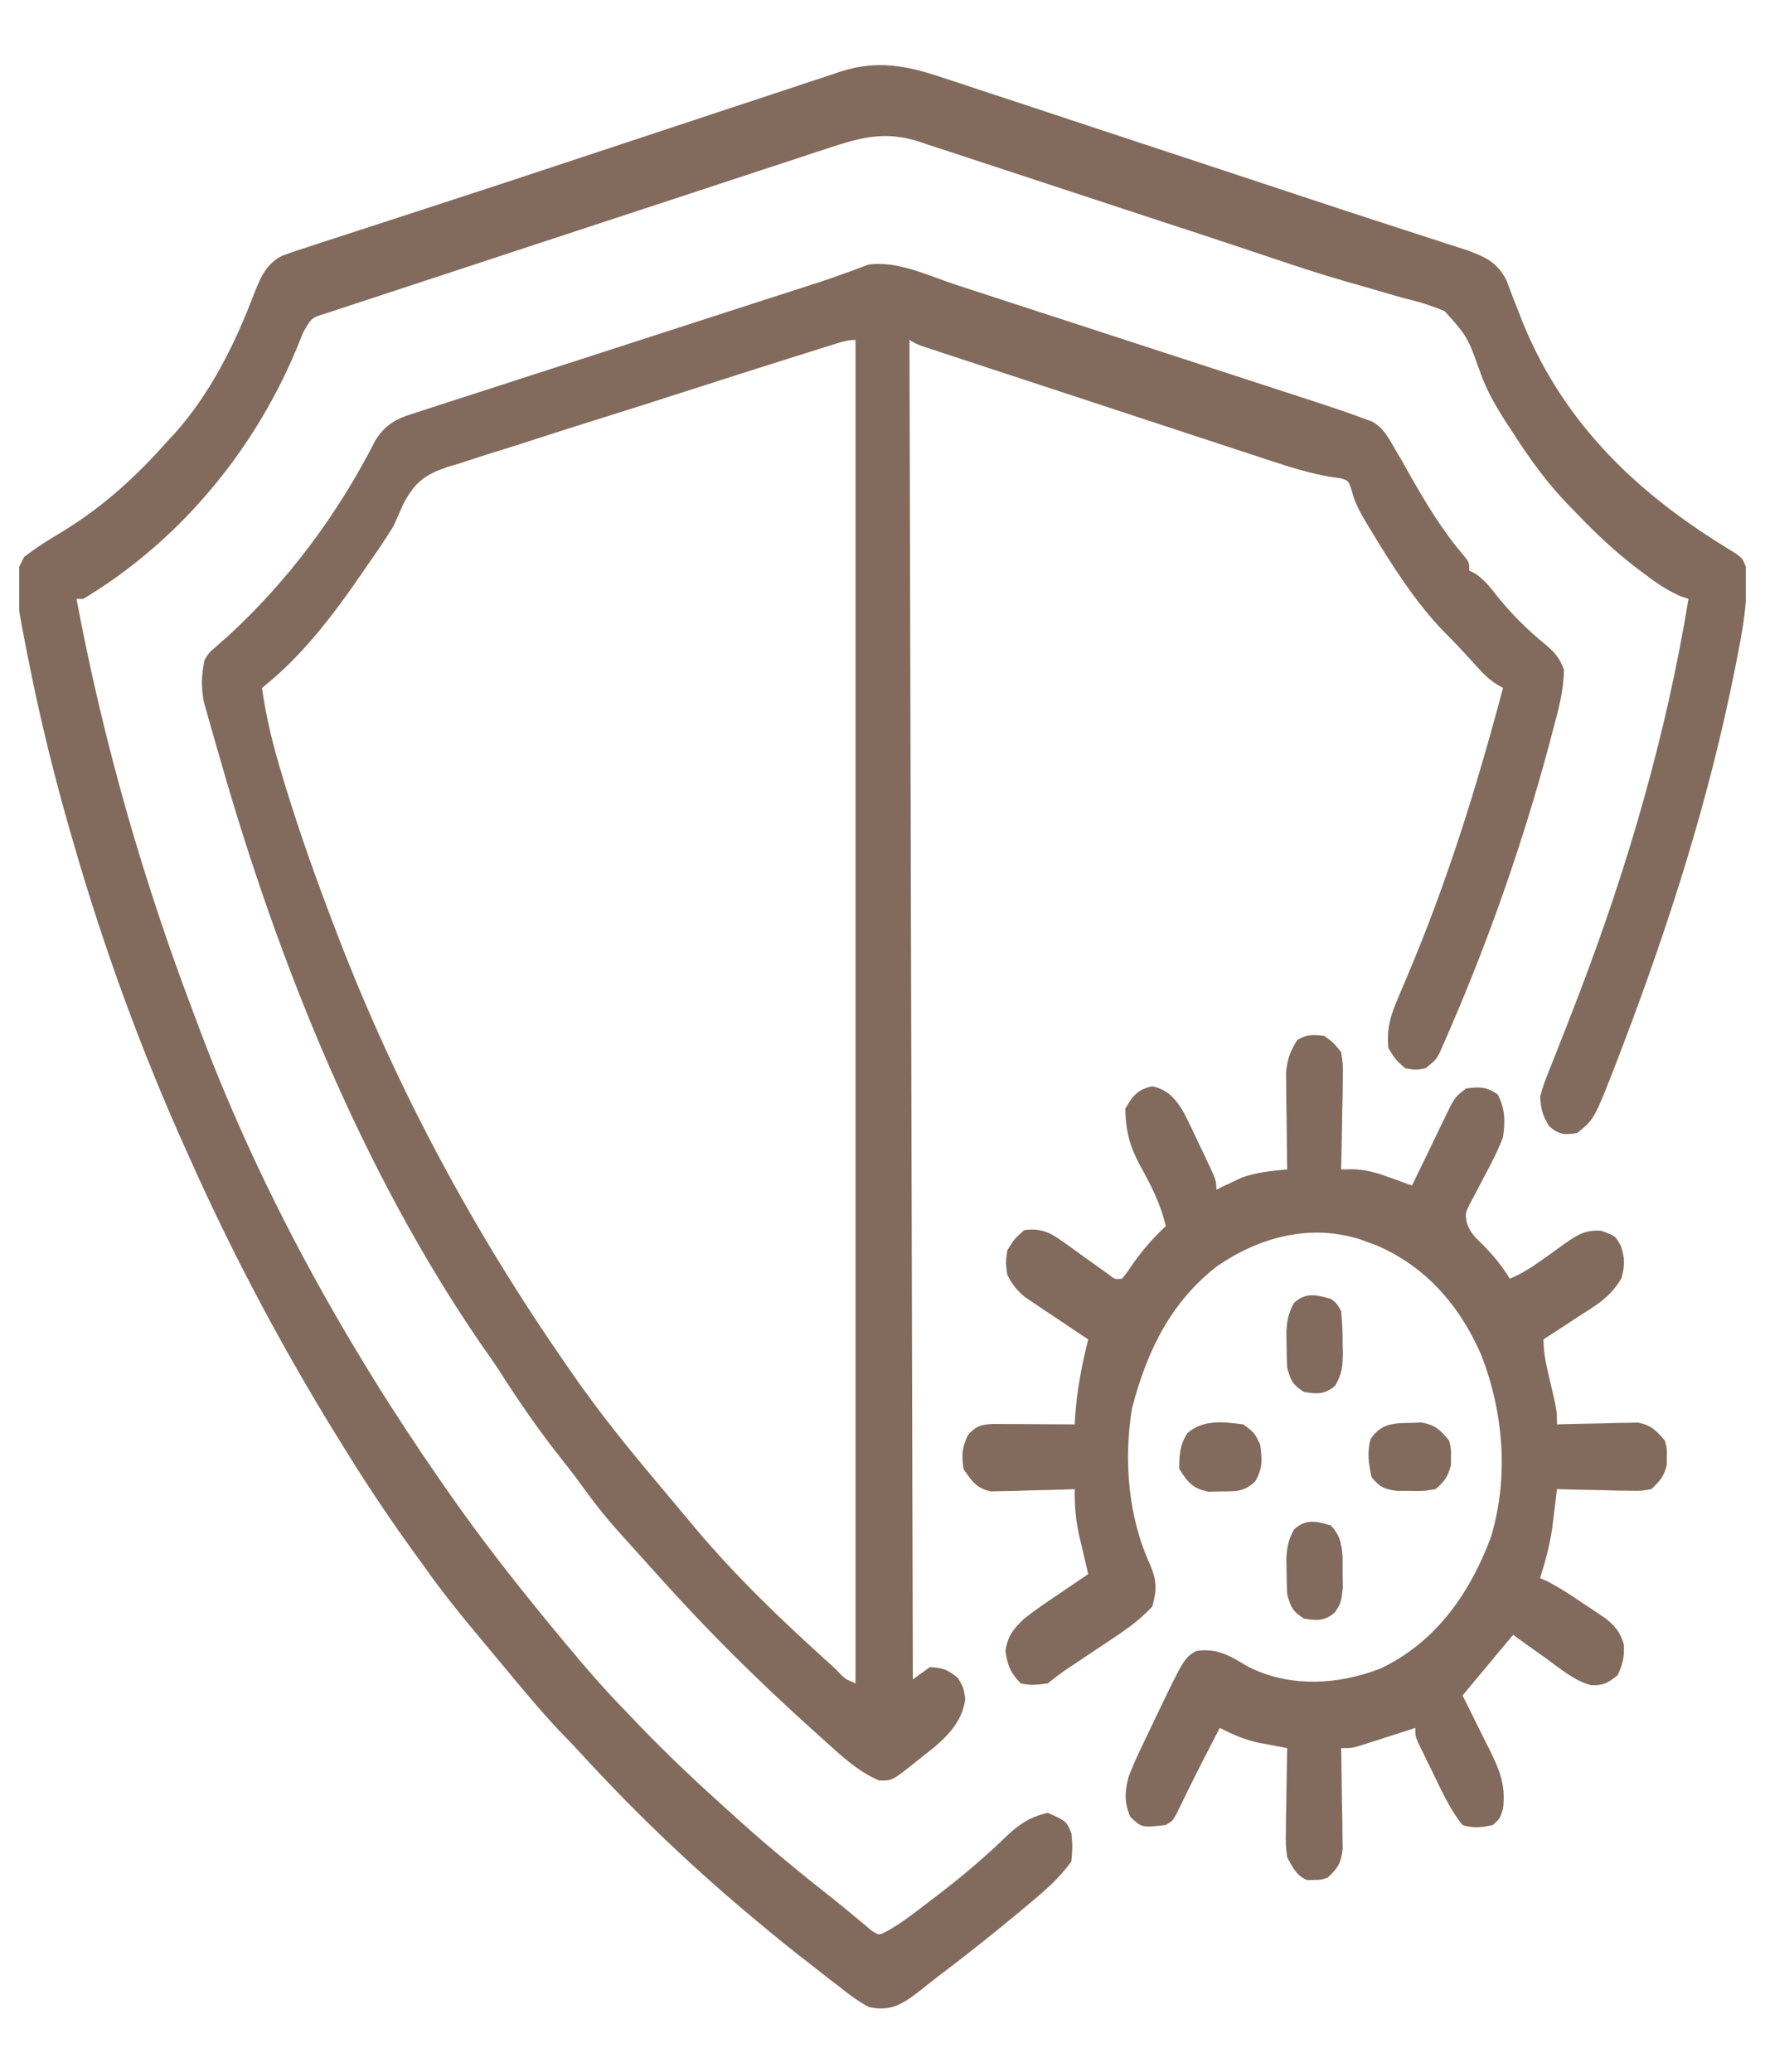
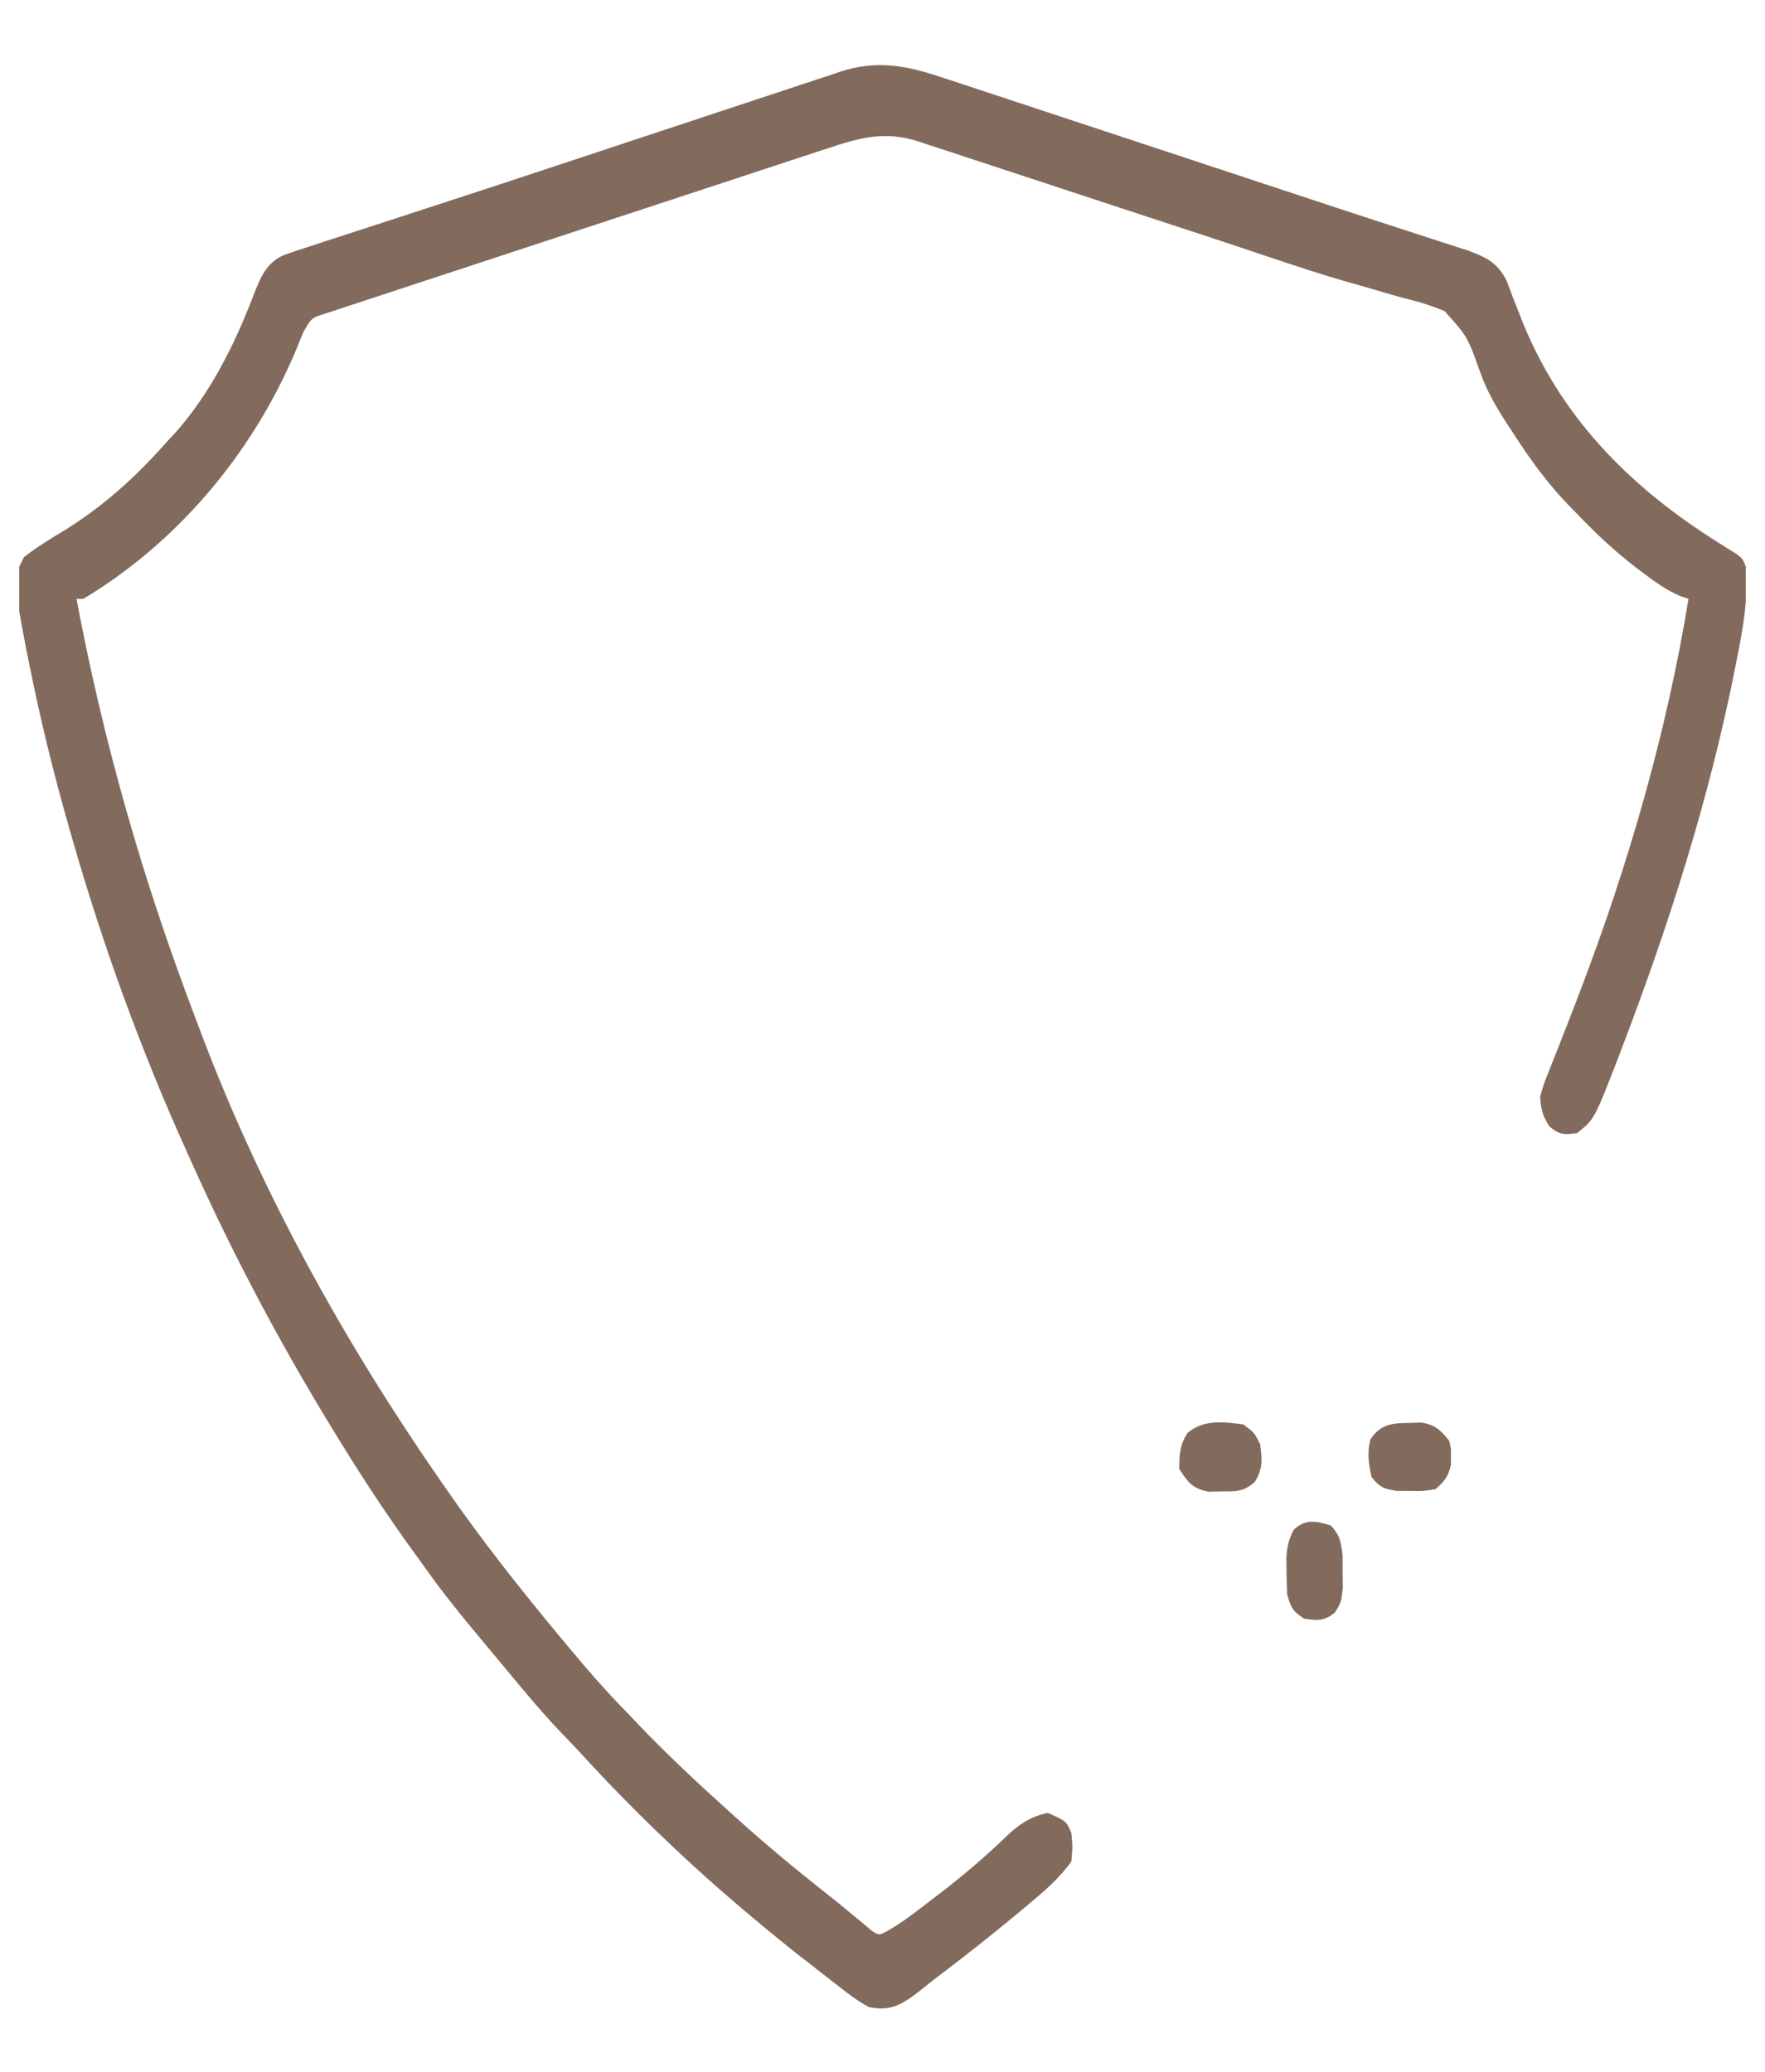
<svg xmlns="http://www.w3.org/2000/svg" width="46" height="54" viewBox="0 0 46 54" fill="none">
  <g clip-path="url(#clip0_2623_6169)">
-     <path d="M24.919 7.424C25.029 7.46 25.138 7.495 25.251 7.532C25.549 7.629 25.846 7.726 26.144 7.823C26.457 7.925 26.77 8.027 27.082 8.129C27.608 8.299 28.133 8.471 28.658 8.642C29.264 8.84 29.869 9.037 30.475 9.234C31.059 9.424 31.644 9.614 32.229 9.805C32.477 9.886 32.725 9.967 32.972 10.047C33.319 10.16 33.666 10.273 34.012 10.386C34.114 10.419 34.216 10.453 34.321 10.486C34.742 10.624 35.162 10.765 35.579 10.921C35.639 10.943 35.7 10.966 35.762 10.989C36.047 11.142 36.187 11.406 36.359 11.707C36.453 11.866 36.453 11.866 36.548 12.028C36.639 12.192 36.639 12.192 36.733 12.36C37.155 13.103 37.6 13.842 38.14 14.469C38.293 14.66 38.293 14.66 38.293 14.871C38.343 14.896 38.393 14.921 38.444 14.947C38.688 15.112 38.843 15.312 39.035 15.557C39.424 16.039 39.834 16.438 40.297 16.814C40.52 17.006 40.654 17.156 40.761 17.462C40.751 18.023 40.611 18.519 40.468 19.05C40.437 19.17 40.405 19.29 40.373 19.413C39.695 21.936 38.836 24.396 37.821 26.75C37.784 26.835 37.747 26.921 37.71 27.009C37.675 27.088 37.64 27.167 37.604 27.248C37.559 27.352 37.559 27.352 37.512 27.458C37.414 27.633 37.414 27.633 37.151 27.844C36.898 27.89 36.898 27.89 36.623 27.844C36.37 27.62 36.37 27.62 36.184 27.316C36.135 26.796 36.241 26.471 36.438 26.01C36.493 25.879 36.548 25.747 36.603 25.616C36.647 25.513 36.647 25.513 36.692 25.407C37.712 23.001 38.49 20.501 39.172 17.93C39.118 17.899 39.064 17.868 39.009 17.837C38.771 17.688 38.6 17.496 38.403 17.277C38.141 16.987 37.877 16.705 37.601 16.433C36.866 15.662 36.258 14.704 35.689 13.757C35.635 13.667 35.635 13.667 35.579 13.575C35.43 13.321 35.31 13.1 35.233 12.802C35.15 12.53 35.15 12.53 34.937 12.465C34.82 12.449 34.82 12.449 34.7 12.433C34.156 12.341 33.641 12.183 33.111 12.008C33.011 11.975 32.911 11.942 32.808 11.908C32.48 11.801 32.152 11.693 31.825 11.585C31.596 11.509 31.367 11.434 31.138 11.359C30.661 11.203 30.183 11.045 29.706 10.888C29.153 10.706 28.601 10.524 28.049 10.343C27.459 10.149 26.87 9.956 26.281 9.762C26.112 9.706 25.942 9.65 25.773 9.595C25.457 9.491 25.142 9.387 24.828 9.283C24.734 9.252 24.64 9.222 24.543 9.19C24.457 9.162 24.372 9.133 24.284 9.104C24.172 9.067 24.172 9.067 24.059 9.03C23.879 8.965 23.879 8.965 23.703 8.859C23.732 20.38 23.761 31.9 23.791 43.77C23.936 43.665 24.081 43.561 24.231 43.453C24.547 43.461 24.709 43.517 24.967 43.737C25.11 43.98 25.11 43.98 25.159 44.284C25.073 44.857 24.735 45.207 24.354 45.535C24.24 45.626 24.126 45.717 24.011 45.806C23.954 45.853 23.896 45.9 23.837 45.947C23.249 46.413 23.249 46.413 22.912 46.406C22.35 46.172 21.877 45.718 21.407 45.292C21.334 45.227 21.261 45.161 21.186 45.094C19.788 43.837 18.45 42.516 17.171 41.087C17.003 40.9 16.835 40.713 16.667 40.527C16.542 40.389 16.418 40.25 16.293 40.111C16.235 40.047 16.177 39.983 16.118 39.917C15.773 39.532 15.456 39.13 15.149 38.7C14.969 38.45 14.781 38.212 14.591 37.972C14.021 37.251 13.505 36.498 13.001 35.71C12.844 35.468 12.679 35.236 12.514 35.002C9.481 30.576 7.279 25.19 5.742 19.799C5.697 19.644 5.653 19.489 5.607 19.334C5.544 19.116 5.482 18.897 5.421 18.678C5.385 18.551 5.349 18.425 5.312 18.294C5.238 17.882 5.249 17.6 5.334 17.191C5.448 17.012 5.448 17.012 5.595 16.886C5.65 16.837 5.705 16.787 5.761 16.736C5.852 16.658 5.852 16.658 5.944 16.578C7.486 15.159 8.776 13.453 9.792 11.464C10.04 11.07 10.33 10.919 10.72 10.793C10.861 10.747 10.861 10.747 11.005 10.7C11.107 10.667 11.21 10.634 11.316 10.601C11.424 10.565 11.533 10.53 11.645 10.493C11.942 10.396 12.24 10.301 12.538 10.205C12.851 10.105 13.163 10.003 13.476 9.901C14.069 9.709 14.663 9.517 15.257 9.326C15.927 9.11 16.597 8.892 17.267 8.675C18.087 8.41 18.906 8.144 19.725 7.88C19.783 7.861 19.841 7.842 19.9 7.823C20.178 7.733 20.456 7.644 20.734 7.555C21.163 7.418 21.592 7.281 22.017 7.124C22.077 7.103 22.137 7.082 22.198 7.059C22.342 7.007 22.486 6.953 22.629 6.898C23.383 6.785 24.198 7.188 24.919 7.424ZM21.677 8.992C21.536 9.036 21.536 9.036 21.392 9.081C21.289 9.113 21.185 9.146 21.078 9.18C20.97 9.214 20.861 9.248 20.749 9.283C19.744 9.599 18.741 9.92 17.738 10.243C17.064 10.46 16.39 10.675 15.714 10.886C15.125 11.07 14.537 11.258 13.949 11.448C13.638 11.55 13.326 11.649 13.014 11.745C12.665 11.851 12.318 11.966 11.971 12.08C11.868 12.111 11.766 12.141 11.66 12.172C11.11 12.361 10.826 12.541 10.515 13.129C10.429 13.323 10.342 13.517 10.256 13.711C10.034 14.075 9.794 14.42 9.553 14.766C9.514 14.822 9.476 14.879 9.436 14.937C8.664 16.063 7.85 17.122 6.828 17.93C6.939 18.725 7.125 19.461 7.356 20.217C7.408 20.389 7.408 20.389 7.461 20.565C7.826 21.747 8.236 22.901 8.674 24.047C8.735 24.207 8.735 24.207 8.797 24.37C10.353 28.417 12.364 32.122 14.738 35.543C14.811 35.648 14.884 35.754 14.959 35.862C15.612 36.8 16.312 37.672 17.036 38.532C17.223 38.755 17.409 38.978 17.596 39.202C17.717 39.347 17.838 39.492 17.959 39.636C18.013 39.702 18.068 39.767 18.124 39.834C19.196 41.107 20.389 42.248 21.594 43.334C21.654 43.389 21.715 43.444 21.777 43.5C22.015 43.757 22.015 43.757 22.297 43.875C22.297 32.32 22.297 20.765 22.297 8.859C22.076 8.859 21.892 8.924 21.677 8.992Z" fill="#826B5C" />
    <path d="M24.548 2.018C24.656 2.053 24.764 2.088 24.875 2.124C25.169 2.22 25.462 2.318 25.756 2.416C26.067 2.52 26.379 2.622 26.691 2.724C27.285 2.919 27.878 3.116 28.471 3.313C29.132 3.533 29.794 3.751 30.456 3.968C31.59 4.342 32.724 4.717 33.858 5.093C34.632 5.35 35.405 5.604 36.179 5.855C36.346 5.91 36.513 5.964 36.68 6.018C36.974 6.115 37.269 6.21 37.564 6.305C37.691 6.346 37.819 6.388 37.946 6.429C38.052 6.464 38.159 6.498 38.269 6.533C38.723 6.709 39.014 6.823 39.268 7.32C39.323 7.463 39.377 7.607 39.43 7.752C39.49 7.905 39.55 8.058 39.611 8.211C39.641 8.286 39.67 8.361 39.7 8.438C40.779 11.064 42.674 12.815 44.779 14.14C44.9 14.216 44.9 14.216 45.024 14.294C45.096 14.339 45.169 14.385 45.244 14.431C45.412 14.555 45.412 14.555 45.5 14.766C45.571 15.611 45.421 16.407 45.258 17.224C45.245 17.291 45.232 17.358 45.218 17.427C44.545 20.819 43.508 24.064 42.303 27.231C42.26 27.343 42.217 27.456 42.173 27.573C41.552 29.174 41.552 29.174 41.105 29.531C40.786 29.58 40.638 29.584 40.375 29.353C40.204 29.073 40.162 28.928 40.139 28.582C40.232 28.258 40.232 28.258 40.378 27.892C40.405 27.825 40.431 27.758 40.458 27.689C40.515 27.543 40.572 27.398 40.63 27.254C40.786 26.864 40.937 26.471 41.088 26.078C41.119 25.997 41.15 25.916 41.182 25.832C42.425 22.575 43.431 19.128 44.006 15.609C43.933 15.585 43.86 15.56 43.784 15.534C43.425 15.375 43.125 15.163 42.803 14.917C42.741 14.87 42.679 14.824 42.615 14.775C42.078 14.361 41.586 13.9 41.105 13.395C40.993 13.281 40.993 13.281 40.879 13.165C40.33 12.596 39.877 11.974 39.435 11.285C39.377 11.197 39.318 11.108 39.258 11.017C38.987 10.593 38.747 10.186 38.574 9.692C38.247 8.774 38.247 8.774 37.65 8.109C37.35 7.984 37.062 7.887 36.751 7.811C36.532 7.758 36.316 7.695 36.099 7.631C35.763 7.531 35.427 7.435 35.09 7.34C34.45 7.157 33.816 6.947 33.182 6.735C33.095 6.706 33.095 6.706 33.005 6.676C32.764 6.595 32.522 6.514 32.28 6.433C31.593 6.203 30.905 5.978 30.216 5.753C29.961 5.669 29.705 5.585 29.45 5.501C29.386 5.481 29.322 5.46 29.257 5.438C28.733 5.267 28.21 5.094 27.687 4.921C27.176 4.752 26.665 4.584 26.153 4.416C25.85 4.318 25.547 4.218 25.245 4.118C24.911 4.006 24.577 3.898 24.242 3.789C24.144 3.756 24.046 3.723 23.945 3.689C23.07 3.409 22.437 3.579 21.576 3.865C21.489 3.893 21.402 3.922 21.312 3.951C21.024 4.046 20.735 4.141 20.447 4.236C20.242 4.304 20.037 4.371 19.832 4.438C19.289 4.616 18.746 4.795 18.204 4.974C17.67 5.15 17.135 5.325 16.601 5.501C15.652 5.812 14.703 6.125 13.754 6.437C13.11 6.649 12.466 6.862 11.822 7.073C11.402 7.211 10.982 7.349 10.562 7.487C10.364 7.553 10.166 7.618 9.968 7.683C9.695 7.773 9.423 7.862 9.15 7.952C9.07 7.978 8.989 8.005 8.906 8.032C8.796 8.068 8.796 8.068 8.683 8.106C8.619 8.126 8.556 8.147 8.49 8.169C8.116 8.284 8.116 8.284 7.897 8.675C7.835 8.826 7.774 8.978 7.713 9.13C6.525 11.945 4.515 14.204 2.17 15.609C2.112 15.609 2.054 15.609 1.994 15.609C2.701 19.378 3.734 22.959 5.07 26.473C5.13 26.633 5.19 26.794 5.251 26.954C6.841 31.155 9.03 35.062 11.486 38.602C11.523 38.655 11.56 38.708 11.598 38.763C12.539 40.124 13.544 41.397 14.584 42.649C14.63 42.704 14.676 42.759 14.723 42.816C15.239 43.438 15.762 44.045 16.32 44.613C16.416 44.713 16.511 44.814 16.606 44.914C17.392 45.737 18.21 46.501 19.045 47.25C19.101 47.3 19.157 47.351 19.214 47.403C20.044 48.152 20.898 48.852 21.767 49.534C21.928 49.662 22.087 49.794 22.245 49.927C22.371 50.031 22.371 50.031 22.5 50.137C22.57 50.197 22.641 50.256 22.713 50.318C22.912 50.444 22.912 50.444 23.118 50.333C23.52 50.109 23.885 49.817 24.258 49.531C24.386 49.433 24.386 49.433 24.517 49.333C25.113 48.874 25.685 48.389 26.235 47.855C26.577 47.531 26.868 47.346 27.307 47.25C27.792 47.466 27.792 47.466 27.922 47.777C27.955 48.127 27.955 48.127 27.922 48.516C27.602 48.963 27.219 49.289 26.818 49.623C26.753 49.677 26.689 49.731 26.623 49.787C25.907 50.384 25.179 50.961 24.441 51.519C24.295 51.63 24.151 51.745 24.007 51.861C23.526 52.237 23.224 52.434 22.648 52.312C22.373 52.168 22.129 51.984 21.879 51.785C21.775 51.705 21.775 51.705 21.669 51.624C21.467 51.468 21.267 51.311 21.066 51.152C20.925 51.043 20.925 51.043 20.782 50.932C20.523 50.728 20.267 50.52 20.012 50.309C19.957 50.264 19.903 50.219 19.848 50.173C18.193 48.806 16.619 47.32 15.135 45.696C15.017 45.568 14.898 45.441 14.777 45.318C14.188 44.718 13.648 44.059 13.103 43.403C12.931 43.197 12.76 42.991 12.588 42.785C12.056 42.147 11.531 41.509 11.047 40.816C10.96 40.697 10.874 40.578 10.787 40.459C10.203 39.651 9.647 38.826 9.113 37.969C9.066 37.893 9.018 37.817 8.97 37.739C7.487 35.364 6.153 32.885 4.982 30.27C4.942 30.181 4.902 30.092 4.861 30.001C3.689 27.405 2.71 24.727 1.906 21.938C1.872 21.819 1.837 21.7 1.802 21.577C1.397 20.163 1.047 18.738 0.758 17.284C0.732 17.153 0.706 17.023 0.678 16.888C0.335 15.087 0.335 15.087 0.626 14.52C0.955 14.263 1.297 14.052 1.648 13.843C2.676 13.21 3.527 12.447 4.367 11.496C4.432 11.426 4.497 11.356 4.564 11.284C5.45 10.291 6.094 9.038 6.596 7.723C6.784 7.239 6.936 6.866 7.366 6.662C7.617 6.568 7.87 6.485 8.124 6.405C8.224 6.372 8.324 6.339 8.427 6.305C8.709 6.212 8.991 6.121 9.274 6.03C9.579 5.932 9.884 5.832 10.189 5.732C10.601 5.598 11.014 5.463 11.426 5.329C12.531 4.971 13.634 4.606 14.737 4.24C15.504 3.985 16.271 3.732 17.039 3.478C17.588 3.297 18.138 3.115 18.687 2.932C19.213 2.757 19.738 2.583 20.264 2.411C20.46 2.346 20.655 2.281 20.851 2.216C21.122 2.125 21.393 2.036 21.664 1.948C21.781 1.908 21.781 1.908 21.901 1.867C22.852 1.562 23.61 1.701 24.548 2.018Z" fill="#826B5C" />
-     <path d="M34.514 27C34.748 27.169 34.748 27.169 34.953 27.422C35.003 27.75 35.003 27.75 34.996 28.132C34.995 28.269 34.993 28.405 34.992 28.546C34.988 28.69 34.985 28.834 34.981 28.977C34.979 29.123 34.977 29.268 34.975 29.414C34.97 29.77 34.962 30.125 34.953 30.48C35.048 30.479 35.143 30.477 35.24 30.475C35.598 30.481 35.881 30.567 36.222 30.691C36.331 30.731 36.44 30.77 36.552 30.81C36.633 30.84 36.715 30.871 36.799 30.902C36.832 30.833 36.866 30.764 36.9 30.693C37.051 30.38 37.202 30.068 37.354 29.755C37.406 29.646 37.459 29.538 37.512 29.425C37.563 29.321 37.614 29.217 37.666 29.11C37.712 29.014 37.759 28.918 37.807 28.819C37.942 28.582 37.942 28.582 38.205 28.371C38.543 28.327 38.743 28.314 39.035 28.529C39.227 28.898 39.233 29.219 39.172 29.637C39.037 30.001 38.863 30.33 38.683 30.665C38.591 30.84 38.499 31.015 38.408 31.191C38.367 31.267 38.326 31.343 38.284 31.422C38.189 31.636 38.189 31.636 38.227 31.868C38.317 32.132 38.444 32.248 38.628 32.425C38.905 32.702 39.135 32.977 39.348 33.328C39.637 33.208 39.892 33.049 40.155 32.862C40.222 32.815 40.289 32.767 40.358 32.719C40.498 32.62 40.636 32.519 40.775 32.418C41.121 32.176 41.307 32.06 41.717 32.075C42.1 32.208 42.1 32.208 42.248 32.484C42.35 32.807 42.346 32.972 42.264 33.304C41.977 33.815 41.58 34.03 41.133 34.317C41.046 34.374 40.96 34.432 40.87 34.491C40.656 34.632 40.442 34.772 40.227 34.91C40.227 35.301 40.315 35.644 40.403 36.018C40.578 36.766 40.578 36.766 40.578 37.125C40.683 37.122 40.683 37.122 40.789 37.118C41.105 37.109 41.421 37.104 41.737 37.099C41.847 37.095 41.956 37.092 42.069 37.088C42.228 37.086 42.228 37.086 42.389 37.084C42.535 37.081 42.535 37.081 42.684 37.077C43.012 37.136 43.156 37.27 43.391 37.547C43.446 37.758 43.446 37.758 43.44 37.969C43.441 38.038 43.441 38.108 43.441 38.18C43.368 38.489 43.248 38.612 43.039 38.812C42.774 38.86 42.774 38.86 42.467 38.854C42.357 38.852 42.247 38.851 42.134 38.85C42.019 38.846 41.905 38.843 41.787 38.839C41.671 38.837 41.555 38.835 41.436 38.833C41.15 38.828 40.864 38.821 40.578 38.812C40.562 38.951 40.562 38.951 40.545 39.093C40.53 39.215 40.515 39.337 40.499 39.463C40.485 39.584 40.47 39.705 40.455 39.829C40.387 40.287 40.274 40.698 40.139 41.133C40.197 41.158 40.255 41.183 40.314 41.209C40.654 41.382 40.971 41.594 41.292 41.812C41.355 41.853 41.418 41.895 41.483 41.938C41.544 41.979 41.604 42.02 41.667 42.062C41.721 42.099 41.776 42.135 41.833 42.173C42.077 42.366 42.224 42.525 42.32 42.86C42.34 43.192 42.292 43.372 42.16 43.664C41.905 43.869 41.773 43.933 41.47 43.922C41.047 43.816 40.685 43.508 40.32 43.242C40.235 43.182 40.15 43.121 40.062 43.059C39.852 42.911 39.644 42.761 39.436 42.609C39.37 42.688 39.304 42.768 39.236 42.849C38.863 43.297 38.49 43.744 38.117 44.191C38.149 44.255 38.181 44.318 38.214 44.383C38.359 44.672 38.502 44.962 38.645 45.253C38.695 45.352 38.745 45.452 38.797 45.554C39.069 46.111 39.251 46.495 39.172 47.145C39.09 47.402 39.09 47.402 38.908 47.566C38.634 47.633 38.388 47.657 38.117 47.566C37.778 47.151 37.548 46.623 37.304 46.123C37.264 46.041 37.224 45.96 37.182 45.876C37.144 45.798 37.106 45.721 37.067 45.64C37.015 45.534 37.015 45.534 36.962 45.426C36.887 45.246 36.887 45.246 36.887 45.035C36.813 45.059 36.813 45.059 36.738 45.084C36.515 45.156 36.292 45.227 36.069 45.299C35.991 45.324 35.914 45.349 35.834 45.375C35.759 45.399 35.685 45.423 35.608 45.447C35.54 45.469 35.471 45.491 35.4 45.514C35.217 45.562 35.217 45.562 34.953 45.562C34.956 45.693 34.956 45.693 34.959 45.827C34.966 46.222 34.971 46.617 34.975 47.013C34.978 47.15 34.981 47.287 34.984 47.429C34.986 47.627 34.986 47.627 34.988 47.828C34.99 48.011 34.99 48.011 34.993 48.197C34.945 48.582 34.855 48.702 34.602 48.938C34.426 48.997 34.426 48.997 34.25 48.997C34.163 49 34.163 49 34.075 49.004C33.798 48.899 33.705 48.695 33.547 48.41C33.507 48.089 33.507 48.089 33.513 47.736C33.514 47.609 33.515 47.482 33.516 47.352C33.519 47.22 33.522 47.089 33.525 46.953C33.527 46.82 33.528 46.687 33.53 46.549C33.534 46.22 33.54 45.891 33.547 45.562C33.44 45.543 33.44 45.543 33.331 45.522C33.19 45.495 33.19 45.495 33.046 45.468C32.953 45.45 32.86 45.433 32.764 45.414C32.416 45.334 32.115 45.2 31.789 45.035C31.683 45.242 31.577 45.448 31.471 45.655C31.439 45.717 31.407 45.778 31.374 45.842C31.132 46.313 30.897 46.789 30.667 47.268C30.559 47.461 30.559 47.461 30.383 47.566C29.756 47.639 29.756 47.639 29.455 47.349C29.295 46.957 29.314 46.706 29.416 46.301C29.58 45.883 29.771 45.486 29.966 45.088C30.016 44.982 30.067 44.876 30.118 44.766C30.86 43.22 30.86 43.22 31.174 43.031C31.697 42.951 32.034 43.139 32.498 43.423C33.586 43.995 34.888 43.92 35.998 43.48C37.348 42.827 38.259 41.65 38.854 40.072C39.328 38.511 39.186 36.818 38.611 35.333C38.02 33.956 37.089 32.972 35.86 32.453C35.759 32.417 35.759 32.417 35.657 32.379C35.594 32.355 35.531 32.332 35.467 32.308C34.172 31.893 32.85 32.221 31.708 33.011C30.553 33.916 29.91 35.136 29.504 36.703C29.279 38.05 29.407 39.556 29.971 40.77C30.15 41.207 30.157 41.411 30.032 41.871C29.749 42.176 29.448 42.405 29.116 42.627C29.028 42.686 28.939 42.746 28.848 42.807C28.756 42.868 28.665 42.929 28.57 42.992C28.388 43.114 28.206 43.236 28.023 43.358C27.943 43.412 27.862 43.466 27.779 43.521C27.618 43.632 27.461 43.752 27.307 43.875C27.042 43.91 26.859 43.935 26.604 43.875C26.341 43.607 26.266 43.437 26.203 43.031C26.267 42.62 26.429 42.441 26.692 42.188C26.972 41.968 27.262 41.77 27.554 41.575C27.632 41.522 27.709 41.469 27.79 41.414C27.98 41.284 28.171 41.156 28.362 41.027C28.336 40.92 28.311 40.814 28.285 40.703C28.252 40.561 28.219 40.418 28.186 40.276C28.169 40.206 28.152 40.136 28.135 40.063C28.037 39.633 28.003 39.257 28.01 38.812C27.938 38.815 27.866 38.818 27.791 38.821C27.463 38.832 27.135 38.839 26.807 38.846C26.693 38.85 26.58 38.854 26.462 38.859C26.298 38.861 26.298 38.861 26.13 38.864C26.03 38.867 25.929 38.87 25.825 38.872C25.464 38.794 25.335 38.625 25.11 38.285C25.059 37.916 25.071 37.734 25.225 37.408C25.432 37.16 25.596 37.127 25.885 37.113C25.983 37.114 26.081 37.114 26.182 37.115C26.341 37.115 26.341 37.115 26.504 37.116C26.615 37.117 26.726 37.117 26.84 37.118C27.008 37.119 27.008 37.119 27.179 37.12C27.456 37.121 27.733 37.123 28.01 37.125C28.013 37.062 28.017 37 28.02 36.935C28.067 36.231 28.192 35.585 28.362 34.91C28.307 34.874 28.253 34.838 28.196 34.801C27.949 34.636 27.702 34.47 27.455 34.304C27.369 34.247 27.284 34.19 27.195 34.132C27.113 34.076 27.03 34.02 26.945 33.963C26.869 33.912 26.794 33.861 26.715 33.809C26.505 33.635 26.385 33.483 26.252 33.223C26.208 32.913 26.208 32.913 26.252 32.59C26.439 32.287 26.439 32.287 26.692 32.062C27.093 32.013 27.326 32.092 27.668 32.339C27.789 32.425 27.789 32.425 27.913 32.512C28.037 32.603 28.037 32.603 28.164 32.695C28.33 32.814 28.496 32.933 28.662 33.051C28.735 33.104 28.808 33.157 28.884 33.212C29.056 33.345 29.056 33.345 29.241 33.328C29.381 33.157 29.381 33.157 29.526 32.939C29.791 32.565 30.061 32.259 30.383 31.957C30.24 31.345 29.986 30.872 29.697 30.348C29.439 29.858 29.341 29.481 29.328 28.898C29.539 28.531 29.665 28.394 30.032 28.312C30.423 28.4 30.634 28.618 30.861 29.012C30.994 29.274 31.121 29.54 31.245 29.808C31.29 29.9 31.334 29.992 31.379 30.087C31.701 30.766 31.701 30.766 31.701 31.008C31.761 30.979 31.821 30.949 31.882 30.919C31.964 30.881 32.046 30.843 32.13 30.803C32.249 30.747 32.249 30.747 32.371 30.689C32.76 30.554 33.145 30.516 33.547 30.48C33.546 30.397 33.544 30.314 33.543 30.227C33.538 29.848 33.534 29.469 33.531 29.09C33.529 28.958 33.526 28.827 33.524 28.691C33.523 28.565 33.522 28.438 33.521 28.307C33.52 28.191 33.519 28.074 33.517 27.954C33.551 27.592 33.631 27.396 33.811 27.105C34.062 26.955 34.236 26.967 34.514 27Z" fill="#826B5C" />
    <path d="M36.75 37.086C36.847 37.083 36.945 37.08 37.046 37.076C37.387 37.136 37.53 37.25 37.766 37.547C37.821 37.758 37.821 37.758 37.815 37.969C37.816 38.073 37.816 38.073 37.816 38.18C37.741 38.497 37.636 38.618 37.414 38.812C37.104 38.865 37.104 38.865 36.755 38.859C36.64 38.858 36.525 38.858 36.406 38.858C36.09 38.812 35.961 38.772 35.745 38.496C35.668 38.135 35.628 37.875 35.717 37.514C35.987 37.097 36.332 37.091 36.75 37.086Z" fill="#826B5C" />
    <path d="M32.404 37.125C32.695 37.343 32.695 37.343 32.844 37.652C32.898 38.062 32.91 38.28 32.706 38.621C32.411 38.885 32.203 38.872 31.838 38.872C31.724 38.874 31.61 38.877 31.493 38.879C31.102 38.798 30.971 38.662 30.734 38.285C30.734 37.9 30.751 37.659 30.949 37.349C31.371 36.985 31.907 37.061 32.404 37.125Z" fill="#826B5C" />
-     <path d="M34.689 33.855C34.837 33.967 34.837 33.967 34.953 34.172C34.981 34.461 34.994 34.72 34.991 35.009C34.994 35.122 34.994 35.122 34.997 35.238C34.996 35.606 34.977 35.82 34.794 36.121C34.514 36.354 34.319 36.331 33.986 36.281C33.706 36.096 33.649 36.018 33.547 35.648C33.536 35.44 33.531 35.231 33.53 35.022C33.529 34.913 33.528 34.803 33.526 34.69C33.547 34.385 33.586 34.216 33.722 33.961C34.036 33.669 34.319 33.751 34.689 33.855Z" fill="#826B5C" />
    <path d="M34.689 39.762C34.919 40.021 34.952 40.176 34.991 40.556C34.991 40.694 34.991 40.832 34.991 40.975C34.994 41.182 34.994 41.182 34.996 41.393C34.953 41.766 34.953 41.766 34.794 42.023C34.514 42.262 34.321 42.238 33.986 42.188C33.706 42.002 33.649 41.924 33.547 41.555C33.536 41.346 33.531 41.137 33.53 40.928C33.529 40.819 33.528 40.709 33.526 40.596C33.547 40.291 33.586 40.122 33.722 39.867C34.035 39.575 34.321 39.649 34.689 39.762Z" fill="#826B5C" />
  </g>
  <defs>
    <clipPath id="clip0_2623_6169">
      <rect width="45" height="54" fill="white" transform="translate(0.5)" />
    </clipPath>
  </defs>
</svg>